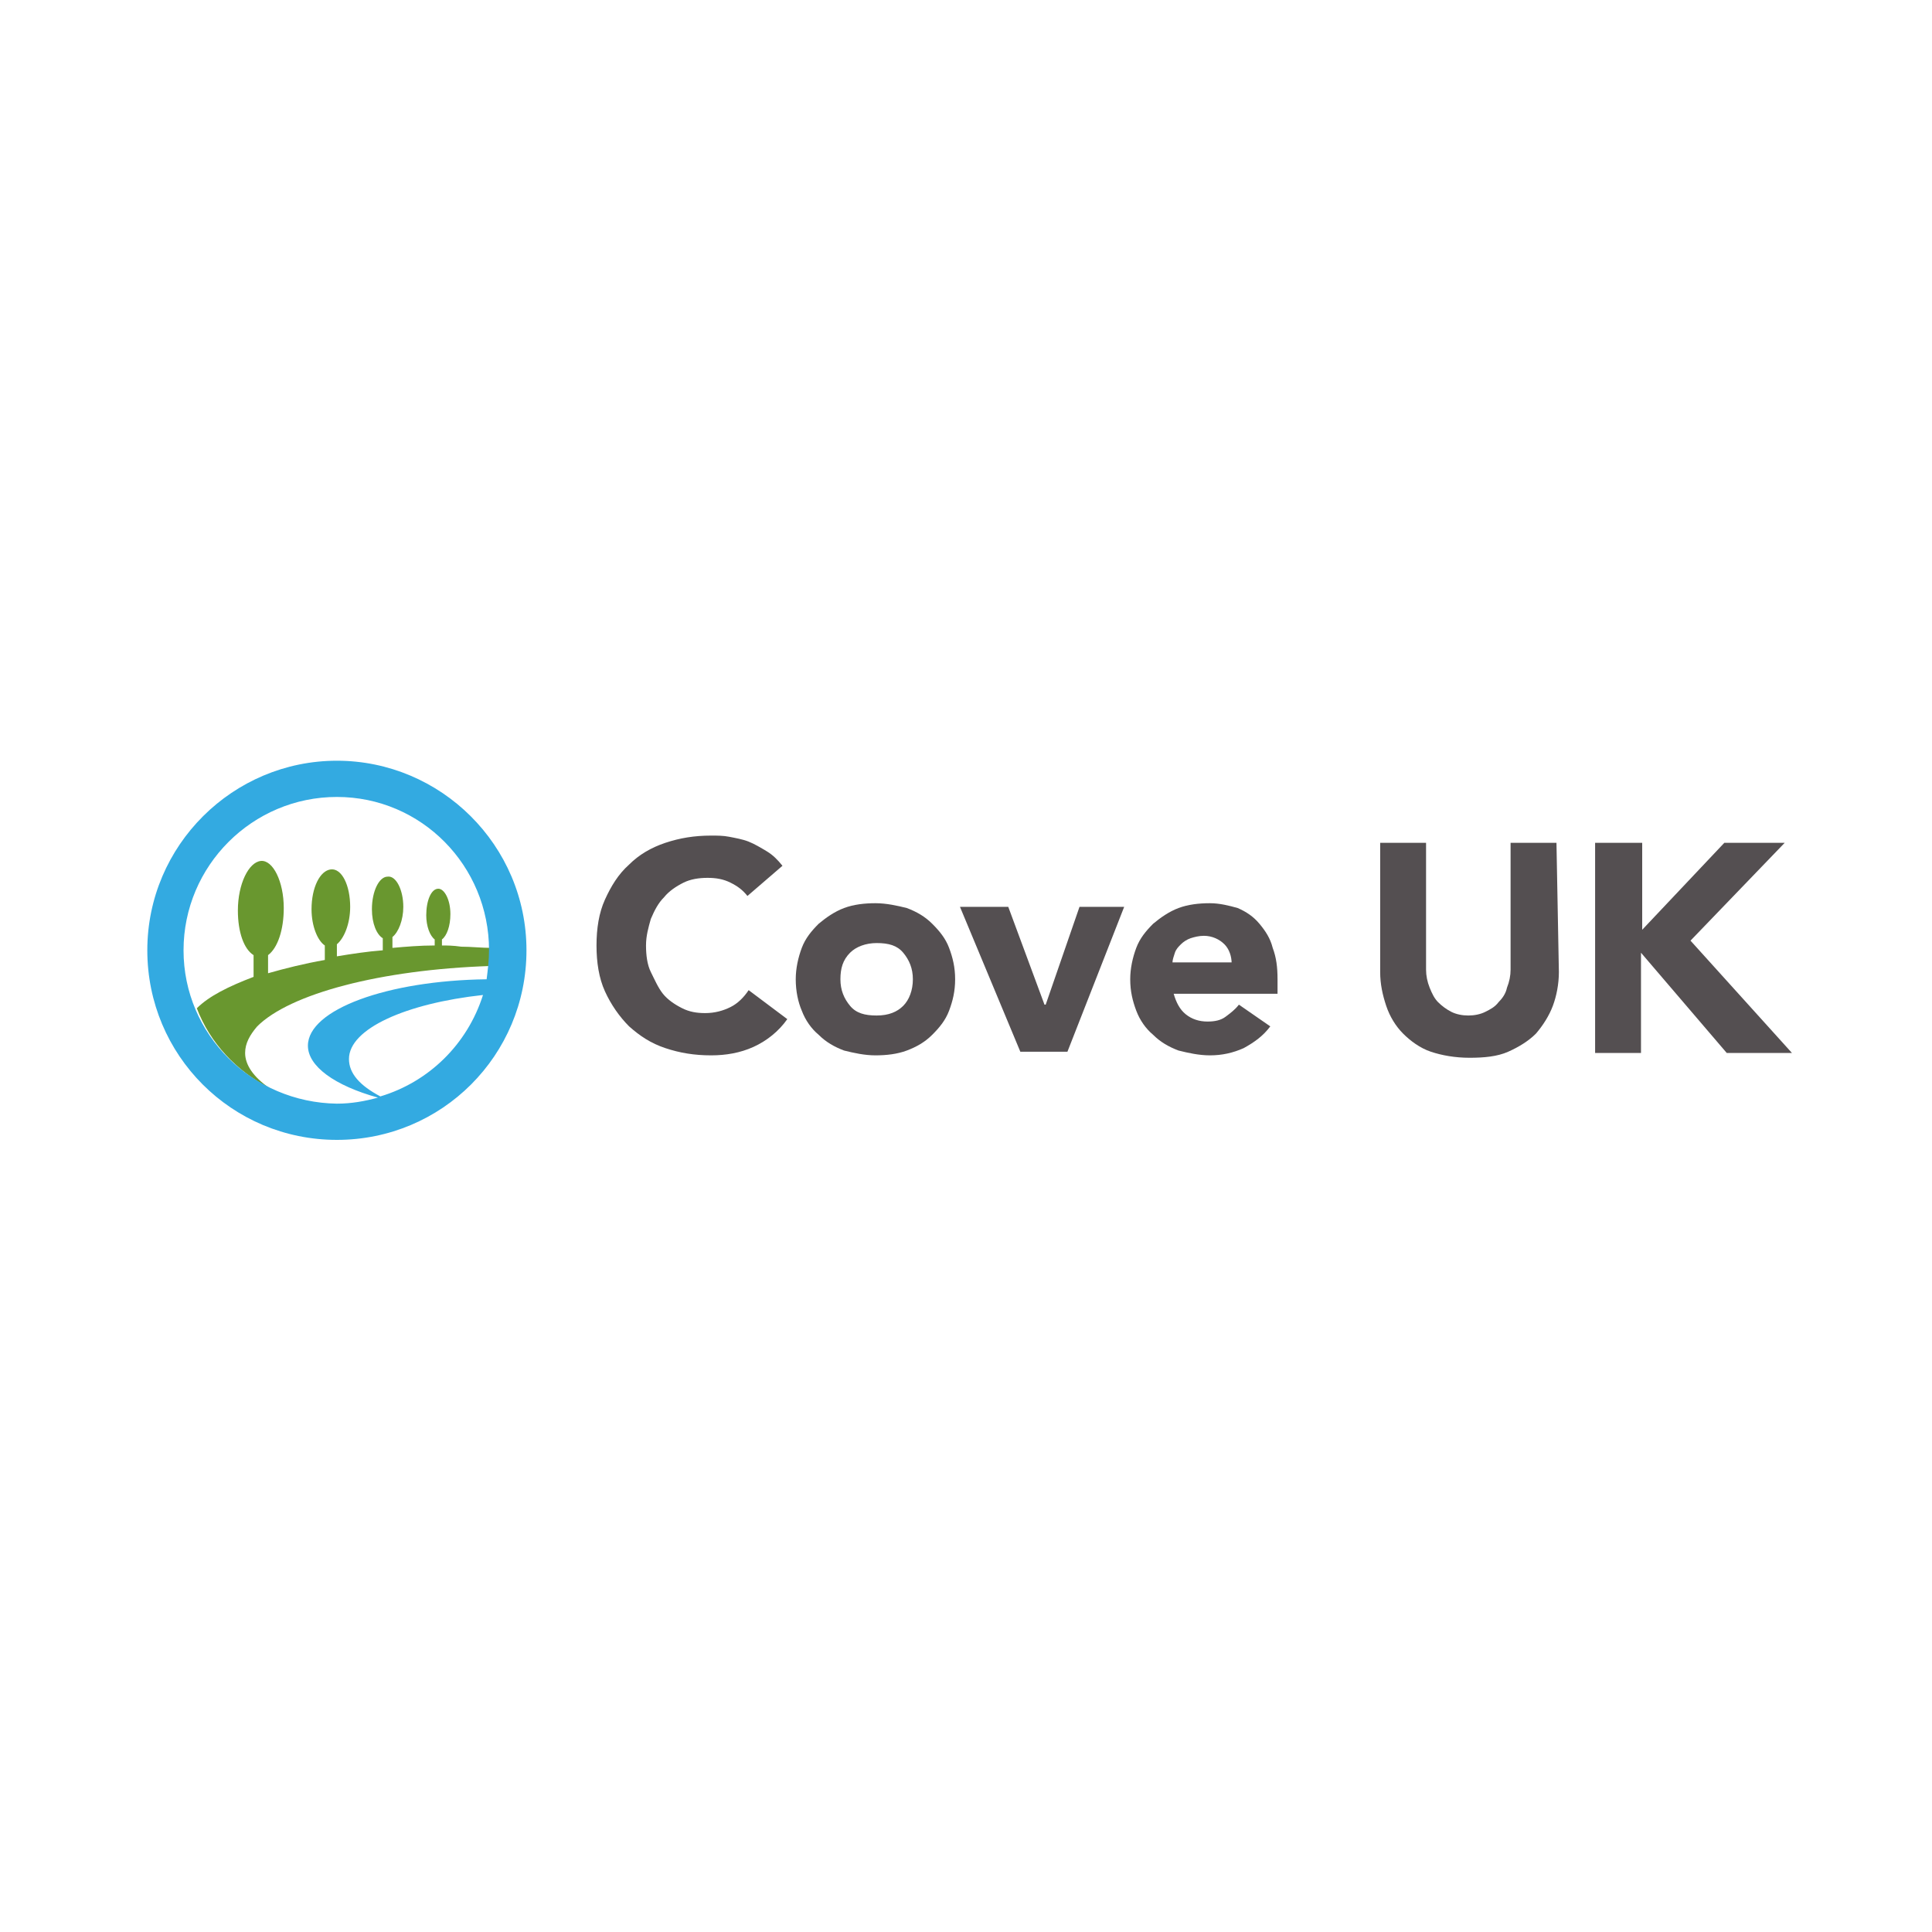
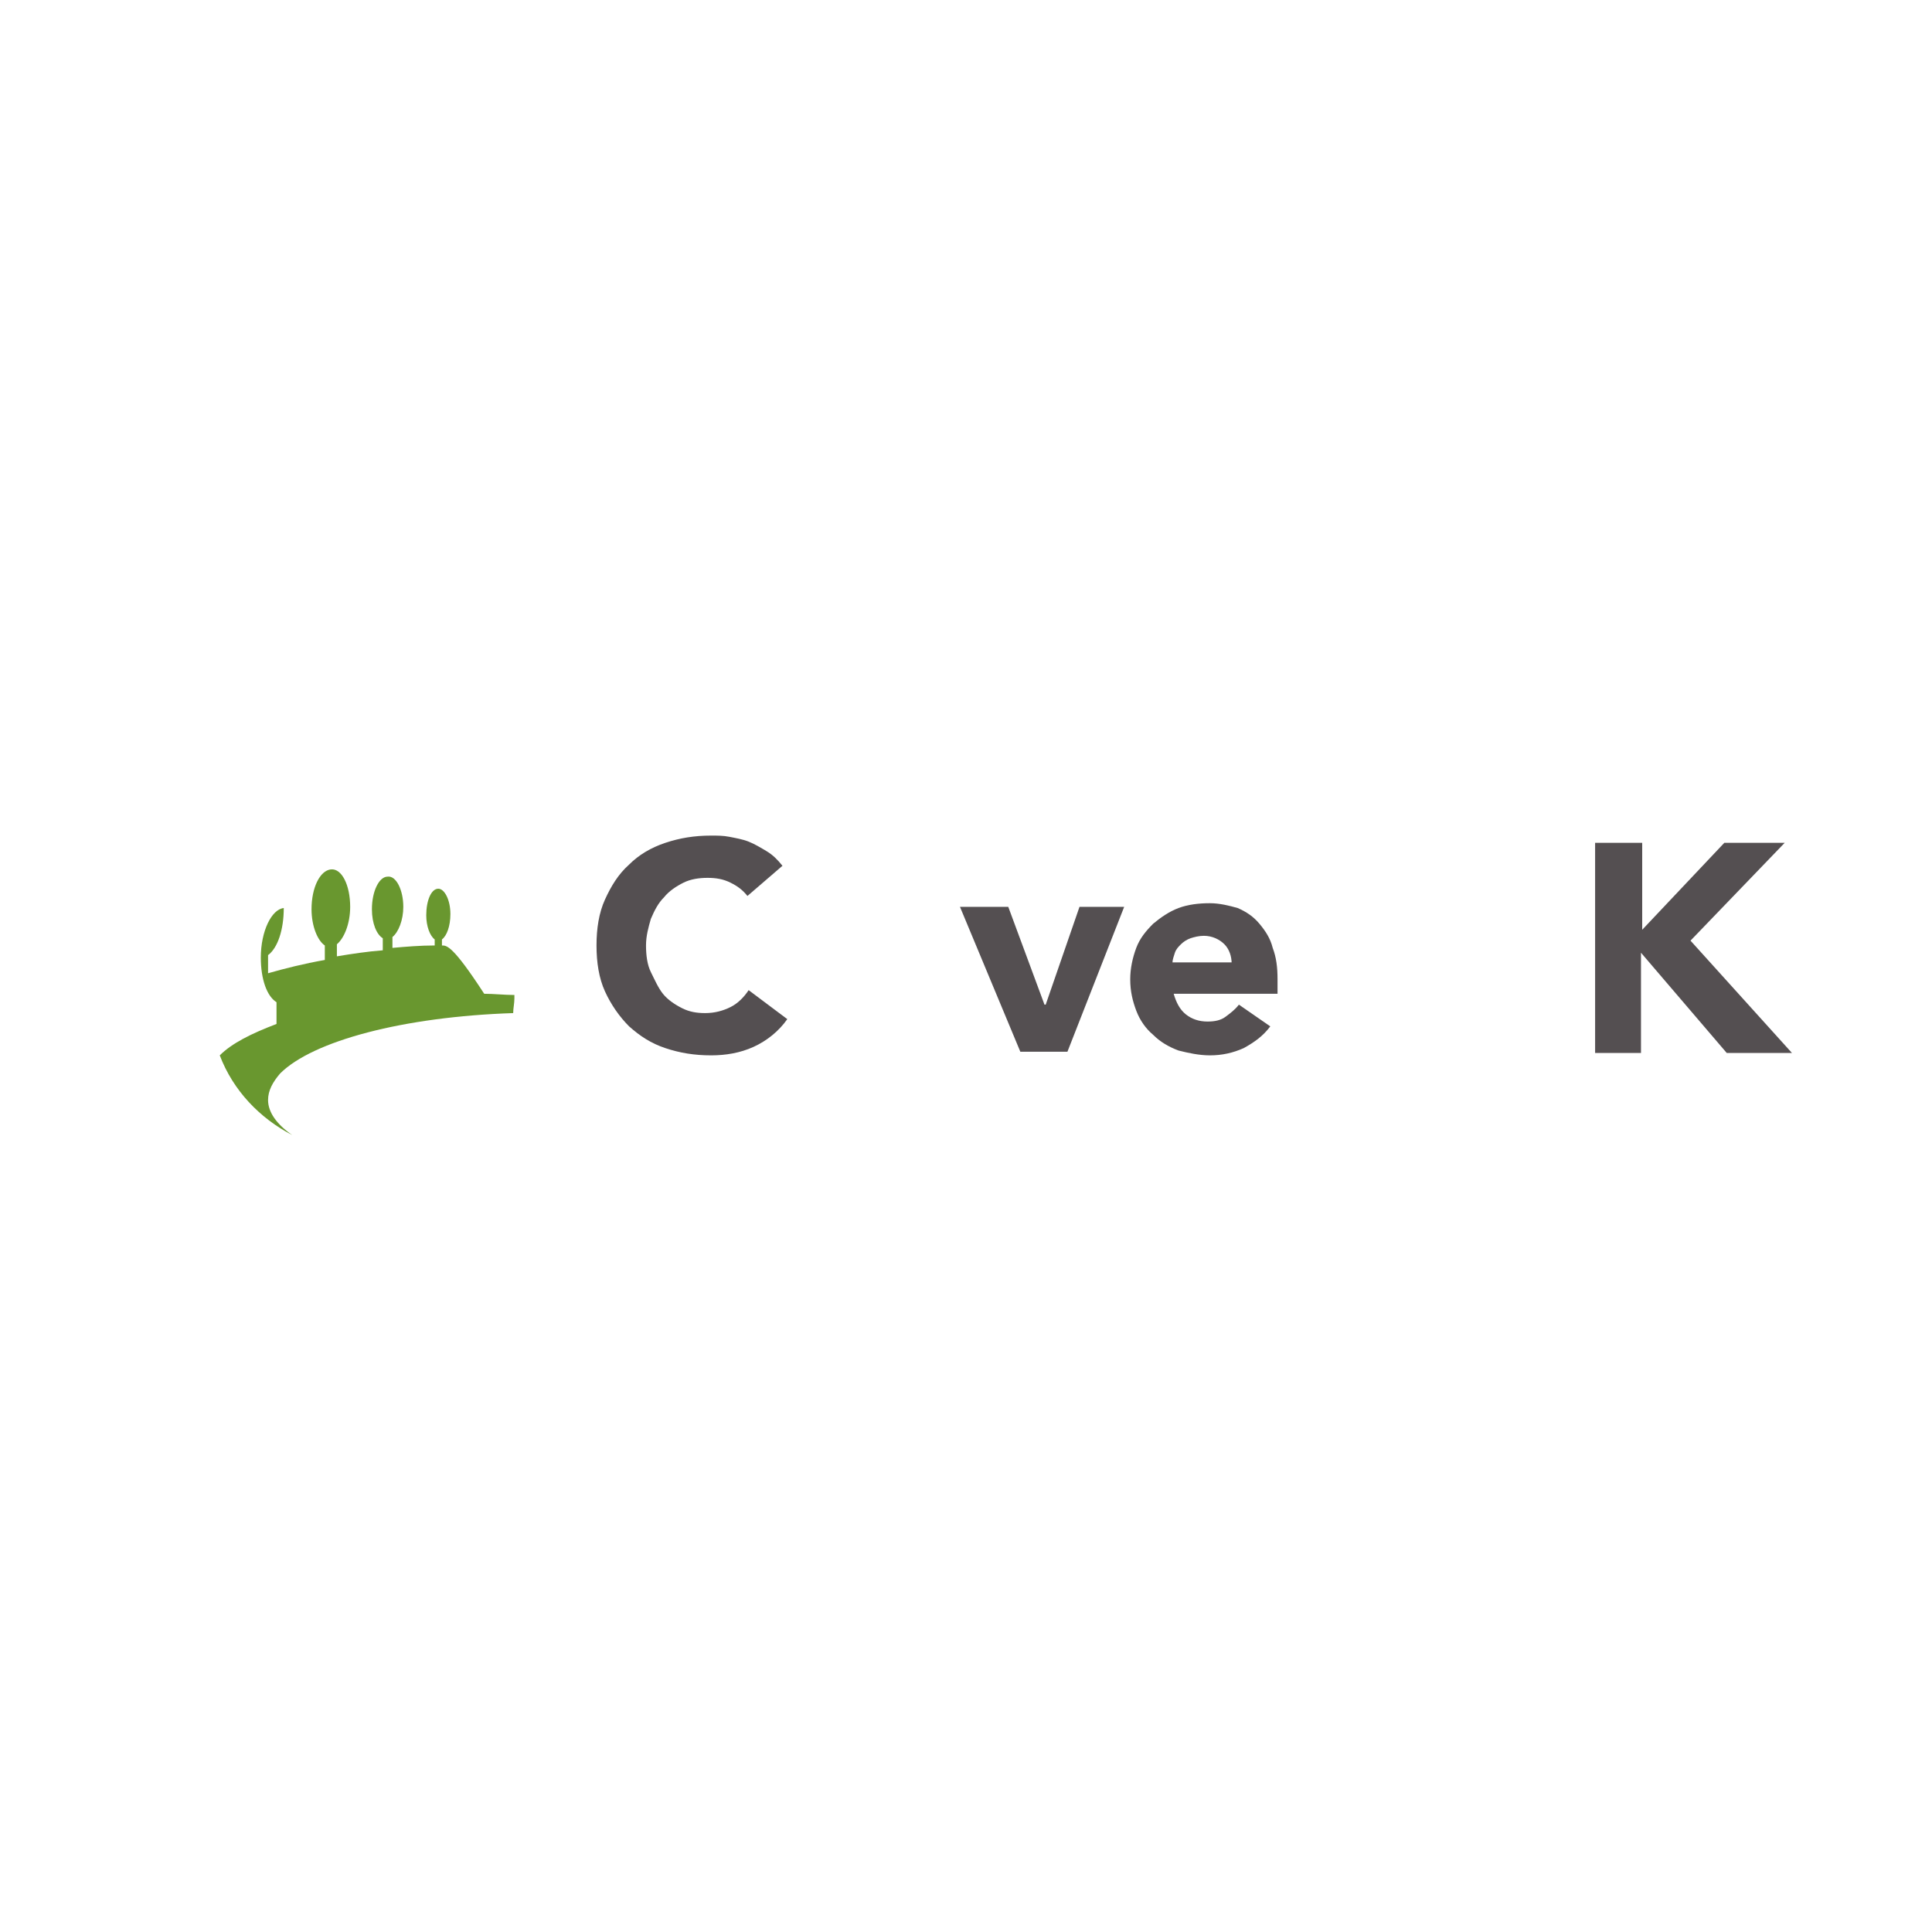
<svg xmlns="http://www.w3.org/2000/svg" version="1.1" id="Layer_1" x="0px" y="0px" viewBox="0 0 160 160" style="enable-background:new 0 0 160 160;" xml:space="preserve">
  <style type="text/css">
	.st0{fill:none;}
	.st1{fill:#544F51;}
	.st2{fill:#69972F;}
	.st3{fill:#33AAE1;}
</style>
-   <rect class="st0" width="160" height="160" />
  <g>
    <g>
      <path class="st1" d="M61.9,74.2c-0.4-0.5-0.8-0.8-1.4-1.1s-1.2-0.4-1.9-0.4s-1.4,0.1-2,0.4s-1.2,0.7-1.6,1.2    c-0.5,0.5-0.8,1.1-1.1,1.8c-0.2,0.7-0.4,1.4-0.4,2.2c0,0.8,0.1,1.6,0.4,2.2s0.6,1.3,1,1.8c0.4,0.5,1,0.9,1.6,1.2s1.2,0.4,1.9,0.4    c0.8,0,1.5-0.2,2.1-0.5c0.6-0.3,1.1-0.8,1.5-1.4l3.2,2.4c-0.7,1-1.7,1.8-2.8,2.3c-1.1,0.5-2.3,0.7-3.5,0.7c-1.4,0-2.6-0.2-3.8-0.6    s-2.1-1-3-1.8c-0.8-0.8-1.5-1.8-2-2.9c-0.5-1.1-0.7-2.4-0.7-3.8c0-1.4,0.2-2.7,0.7-3.8c0.5-1.1,1.1-2.1,2-2.9    c0.8-0.8,1.8-1.4,3-1.8c1.2-0.4,2.4-0.6,3.8-0.6c0.5,0,1,0,1.5,0.1c0.5,0.1,1.1,0.2,1.6,0.4c0.5,0.2,1,0.5,1.5,0.8    c0.5,0.3,0.9,0.7,1.3,1.2L61.9,74.2z" />
-       <path class="st1" d="M65.9,81.1c0-0.9,0.2-1.8,0.5-2.6c0.3-0.8,0.8-1.4,1.4-2c0.6-0.5,1.3-1,2.1-1.3c0.8-0.3,1.7-0.4,2.6-0.4    s1.8,0.2,2.6,0.4c0.8,0.3,1.5,0.7,2.1,1.3s1.1,1.2,1.4,2c0.3,0.8,0.5,1.6,0.5,2.6c0,1-0.2,1.8-0.5,2.6c-0.3,0.8-0.8,1.4-1.4,2    c-0.6,0.6-1.3,1-2.1,1.3c-0.8,0.3-1.7,0.4-2.6,0.4s-1.8-0.2-2.6-0.4c-0.8-0.3-1.5-0.7-2.1-1.3c-0.6-0.5-1.1-1.2-1.4-2    C66.1,83,65.9,82.1,65.9,81.1z M69.6,81.1c0,0.9,0.3,1.6,0.8,2.2c0.5,0.6,1.2,0.8,2.2,0.8s1.7-0.3,2.2-0.8s0.8-1.3,0.8-2.2    s-0.3-1.6-0.8-2.2c-0.5-0.6-1.2-0.8-2.2-0.8c-0.9,0-1.7,0.3-2.2,0.8C69.8,79.5,69.6,80.2,69.6,81.1z" />
      <path class="st1" d="M79.5,75.1h4l3,8.1h0.1l2.8-8.1h3.7l-4.7,12h-3.9L79.5,75.1z" />
      <path class="st1" d="M105.2,85c-0.6,0.8-1.3,1.3-2.2,1.8c-0.9,0.4-1.8,0.6-2.8,0.6c-0.9,0-1.8-0.2-2.6-0.4    c-0.8-0.3-1.5-0.7-2.1-1.3c-0.6-0.5-1.1-1.2-1.4-2c-0.3-0.8-0.5-1.6-0.5-2.6c0-0.9,0.2-1.8,0.5-2.6c0.3-0.8,0.8-1.4,1.4-2    c0.6-0.5,1.3-1,2.1-1.3c0.8-0.3,1.7-0.4,2.6-0.4c0.8,0,1.6,0.2,2.3,0.4c0.7,0.3,1.3,0.7,1.8,1.3c0.5,0.6,0.9,1.2,1.1,2    c0.3,0.8,0.4,1.6,0.4,2.6v1.2h-8.6c0.2,0.7,0.5,1.3,1,1.7c0.5,0.4,1.1,0.6,1.8,0.6c0.6,0,1.1-0.1,1.5-0.4c0.4-0.3,0.8-0.6,1.1-1    L105.2,85z M102,79.8c0-0.6-0.2-1.2-0.6-1.6s-1-0.7-1.7-0.7c-0.4,0-0.8,0.1-1.1,0.2c-0.3,0.1-0.6,0.3-0.8,0.5    c-0.2,0.2-0.4,0.4-0.5,0.7c-0.1,0.3-0.2,0.6-0.2,0.8H102z" />
-       <path class="st1" d="M129.1,80.5c0,1-0.2,2-0.5,2.8s-0.8,1.6-1.4,2.3c-0.6,0.6-1.4,1.1-2.3,1.5c-0.9,0.4-2,0.5-3.2,0.5    c-1.2,0-2.3-0.2-3.2-0.5s-1.7-0.9-2.3-1.5c-0.6-0.6-1.1-1.4-1.4-2.3c-0.3-0.9-0.5-1.8-0.5-2.8V69.8h3.8v10.5c0,0.5,0.1,1,0.3,1.5    c0.2,0.5,0.4,0.9,0.7,1.2c0.3,0.3,0.7,0.6,1.1,0.8c0.4,0.2,0.9,0.3,1.4,0.3c0.5,0,1-0.1,1.4-0.3c0.4-0.2,0.8-0.4,1.1-0.8    c0.3-0.3,0.6-0.7,0.7-1.2c0.2-0.5,0.3-1,0.3-1.5V69.8h3.8L129.1,80.5L129.1,80.5z" />
      <path class="st1" d="M132.2,69.8h3.8V77l6.8-7.2h5l-7.8,8.1l8.4,9.3h-5.4l-7.1-8.3v8.3h-3.8V69.8z" />
    </g>
    <g>
-       <path class="st2" d="M36.6,78.3v-0.5c0.4-0.3,0.7-1.1,0.7-2.1c0-1.2-0.5-2.1-1-2.1c-0.6,0-1,1-1,2.2c0,0.9,0.3,1.7,0.7,2v0.5    c-1.2,0-2.4,0.1-3.5,0.2v-0.9c0.5-0.4,0.9-1.4,0.9-2.5c0-1.4-0.6-2.6-1.3-2.5c-0.7,0-1.3,1.2-1.3,2.7c0,1.2,0.4,2.1,0.9,2.4v1    c-1.3,0.1-2.6,0.3-3.8,0.5v-1c0.6-0.5,1.1-1.7,1.1-3.1c0-1.8-0.7-3.2-1.6-3.1c-0.9,0.1-1.6,1.5-1.6,3.3c0,1.4,0.5,2.6,1.1,3v1.2    c-1.7,0.3-3.3,0.7-4.7,1.1v-1.5c0.8-0.6,1.3-2.1,1.3-3.9c0-2.2-0.9-4-1.9-3.9c-1,0.1-1.9,1.9-1.9,4.1c0,1.8,0.5,3.2,1.3,3.7v1.8    c-2.1,0.8-3.7,1.6-4.7,2.6c1.1,2.9,3.3,5.2,6,6.6c-1.3-0.9-2-1.9-2-2.9c0-0.8,0.4-1.5,1-2.2c2.7-2.7,10.2-4.7,19.3-5    c0-0.4,0.1-0.8,0.1-1.2c0-0.1,0-0.2,0-0.3c-0.8,0-1.7-0.1-2.5-0.1C37.5,78.3,37,78.3,36.6,78.3z" />
-       <path class="st3" d="M27.9,63c-8.6,0-15.7,7-15.7,15.7s7,15.7,15.7,15.7s15.7-7,15.7-15.7S36.5,63,27.9,63z M15.2,78.7    c0-7,5.7-12.7,12.7-12.7s12.6,5.7,12.6,12.7c0,0.8-0.1,1.6-0.2,2.4c-8.2,0.1-14.8,2.5-14.8,5.5c0,1.7,2.2,3.3,5.8,4.3    c-1.1,0.3-2.2,0.5-3.4,0.5C20.9,91.3,15.2,85.7,15.2,78.7z M31.5,90.8c-1.7-0.9-2.6-1.9-2.6-3.1c0-2.5,4.7-4.6,11.1-5.3    C38.7,86.5,35.5,89.6,31.5,90.8z" />
+       <path class="st2" d="M36.6,78.3v-0.5c0.4-0.3,0.7-1.1,0.7-2.1c0-1.2-0.5-2.1-1-2.1c-0.6,0-1,1-1,2.2c0,0.9,0.3,1.7,0.7,2v0.5    c-1.2,0-2.4,0.1-3.5,0.2v-0.9c0.5-0.4,0.9-1.4,0.9-2.5c0-1.4-0.6-2.6-1.3-2.5c-0.7,0-1.3,1.2-1.3,2.7c0,1.2,0.4,2.1,0.9,2.4v1    c-1.3,0.1-2.6,0.3-3.8,0.5v-1c0.6-0.5,1.1-1.7,1.1-3.1c0-1.8-0.7-3.2-1.6-3.1c-0.9,0.1-1.6,1.5-1.6,3.3c0,1.4,0.5,2.6,1.1,3v1.2    c-1.7,0.3-3.3,0.7-4.7,1.1v-1.5c0.8-0.6,1.3-2.1,1.3-3.9c-1,0.1-1.9,1.9-1.9,4.1c0,1.8,0.5,3.2,1.3,3.7v1.8    c-2.1,0.8-3.7,1.6-4.7,2.6c1.1,2.9,3.3,5.2,6,6.6c-1.3-0.9-2-1.9-2-2.9c0-0.8,0.4-1.5,1-2.2c2.7-2.7,10.2-4.7,19.3-5    c0-0.4,0.1-0.8,0.1-1.2c0-0.1,0-0.2,0-0.3c-0.8,0-1.7-0.1-2.5-0.1C37.5,78.3,37,78.3,36.6,78.3z" />
    </g>
  </g>
</svg>